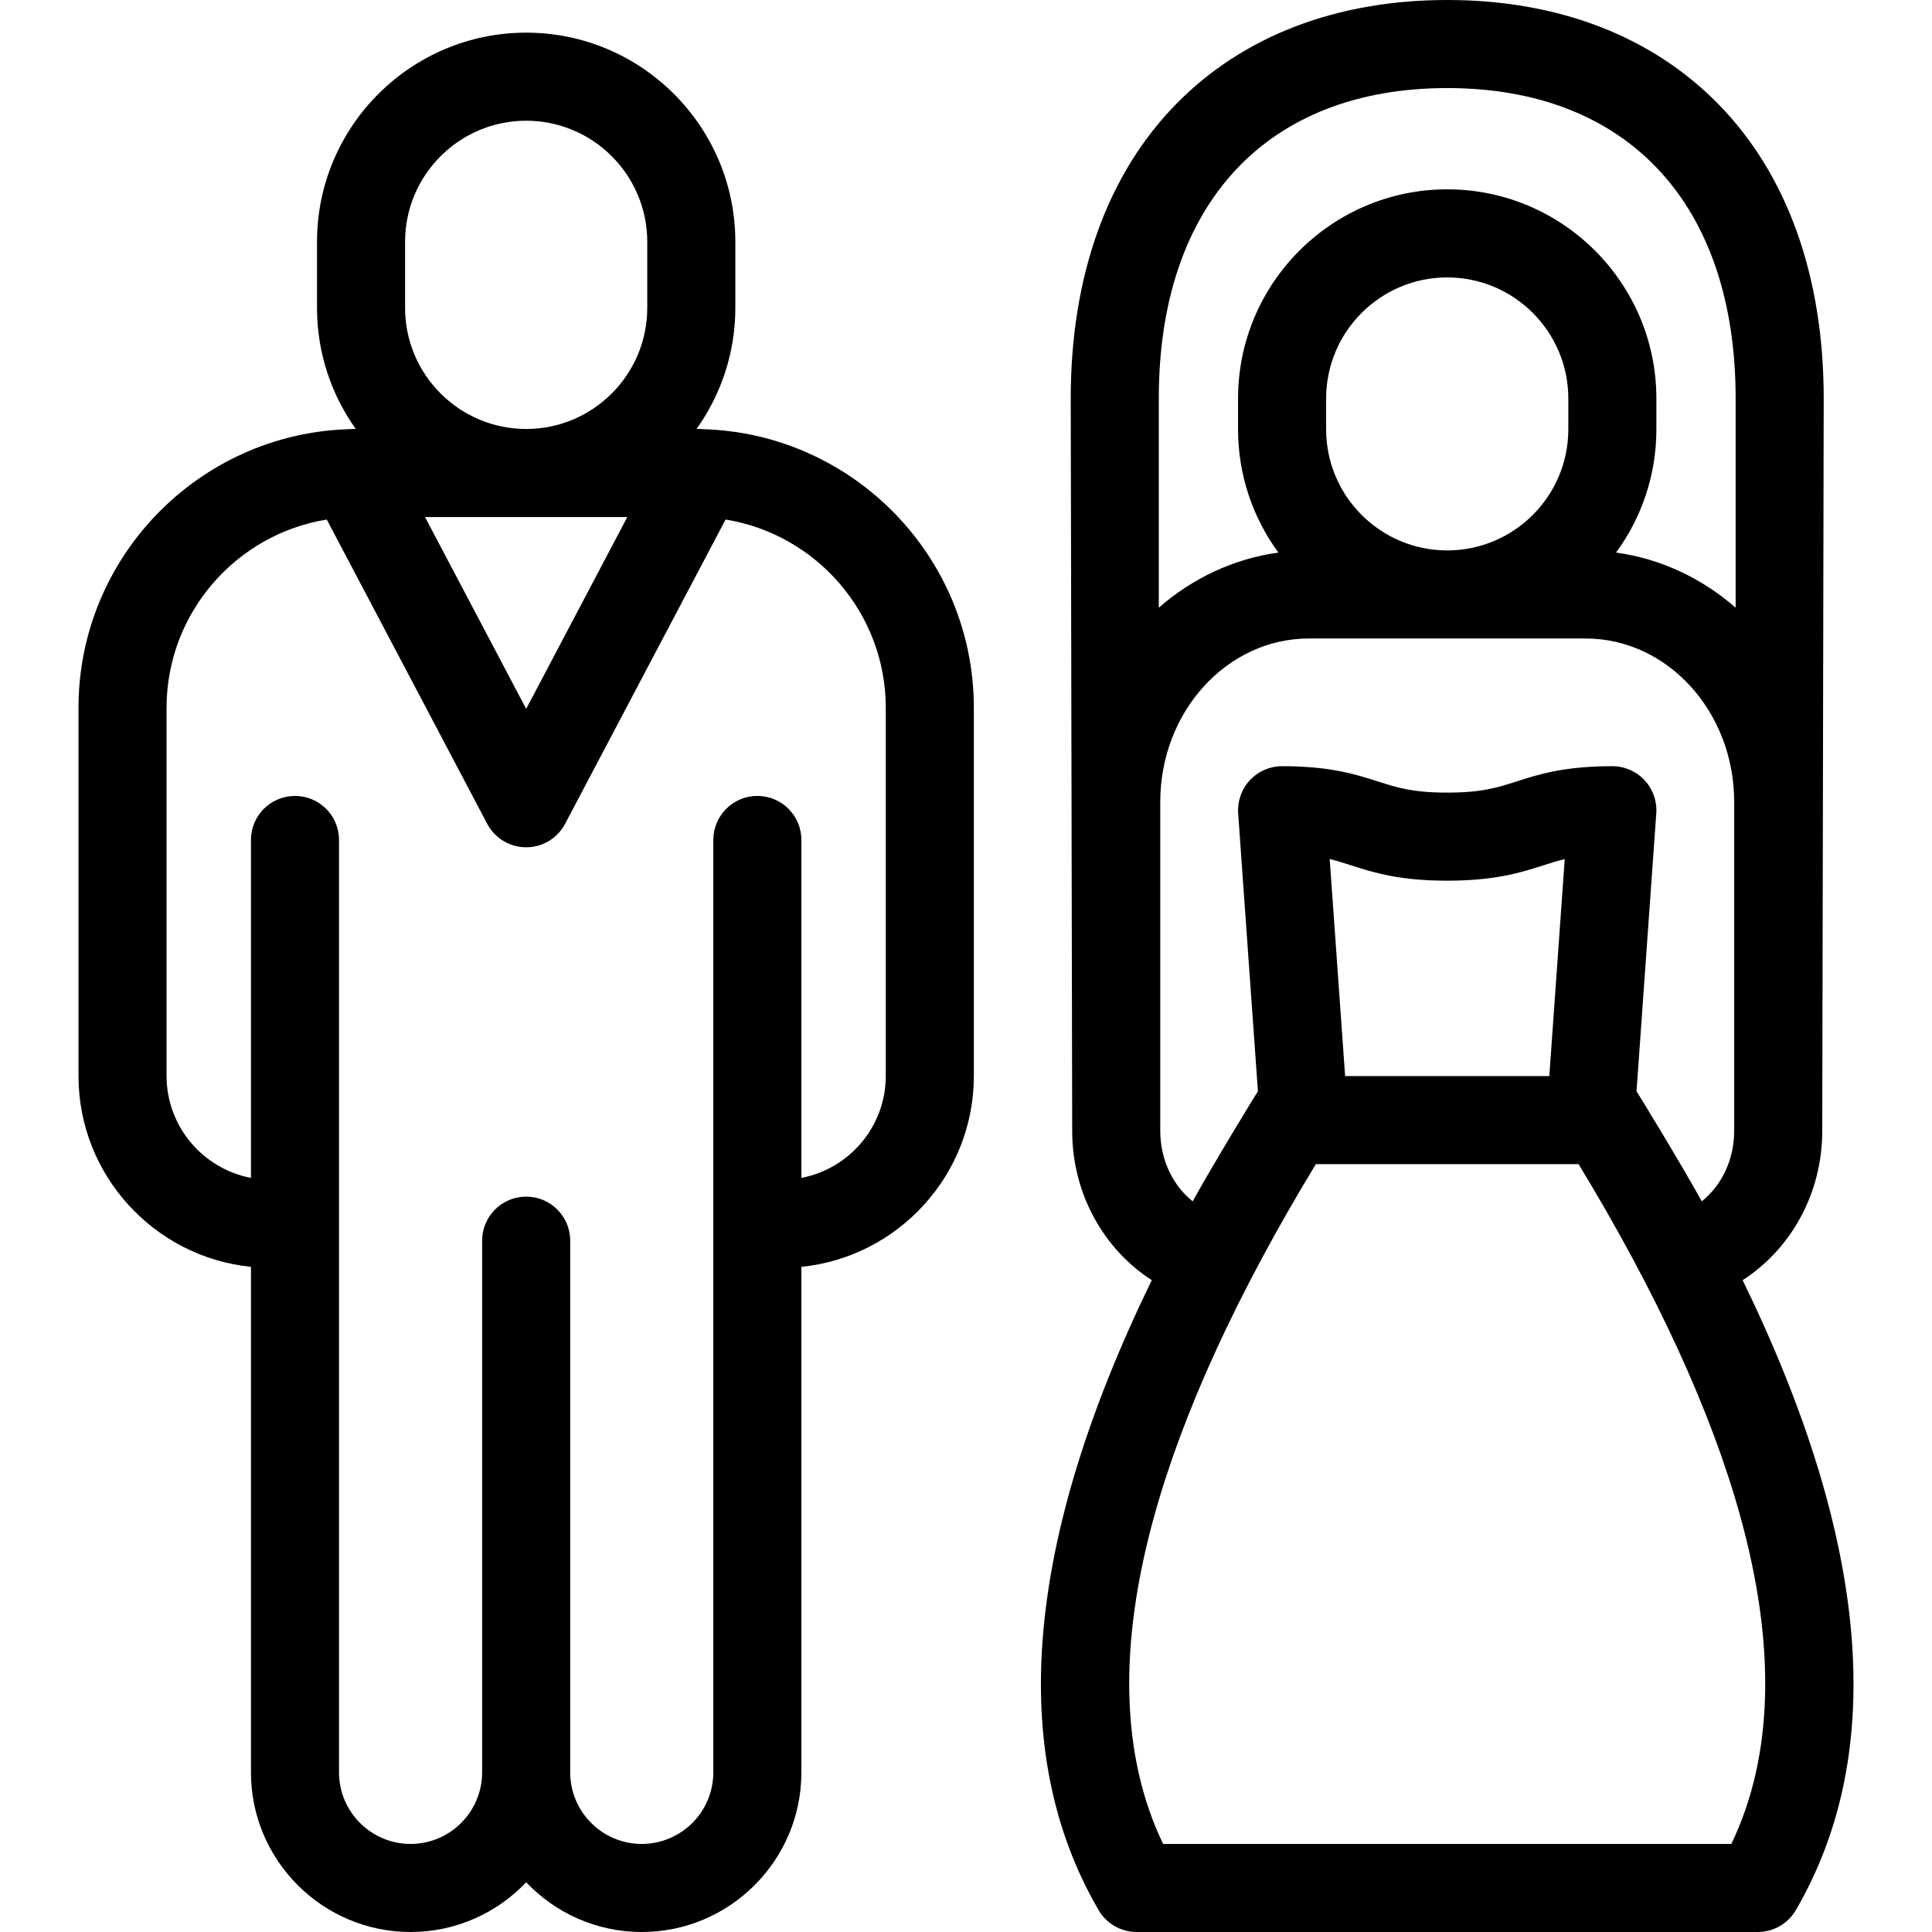
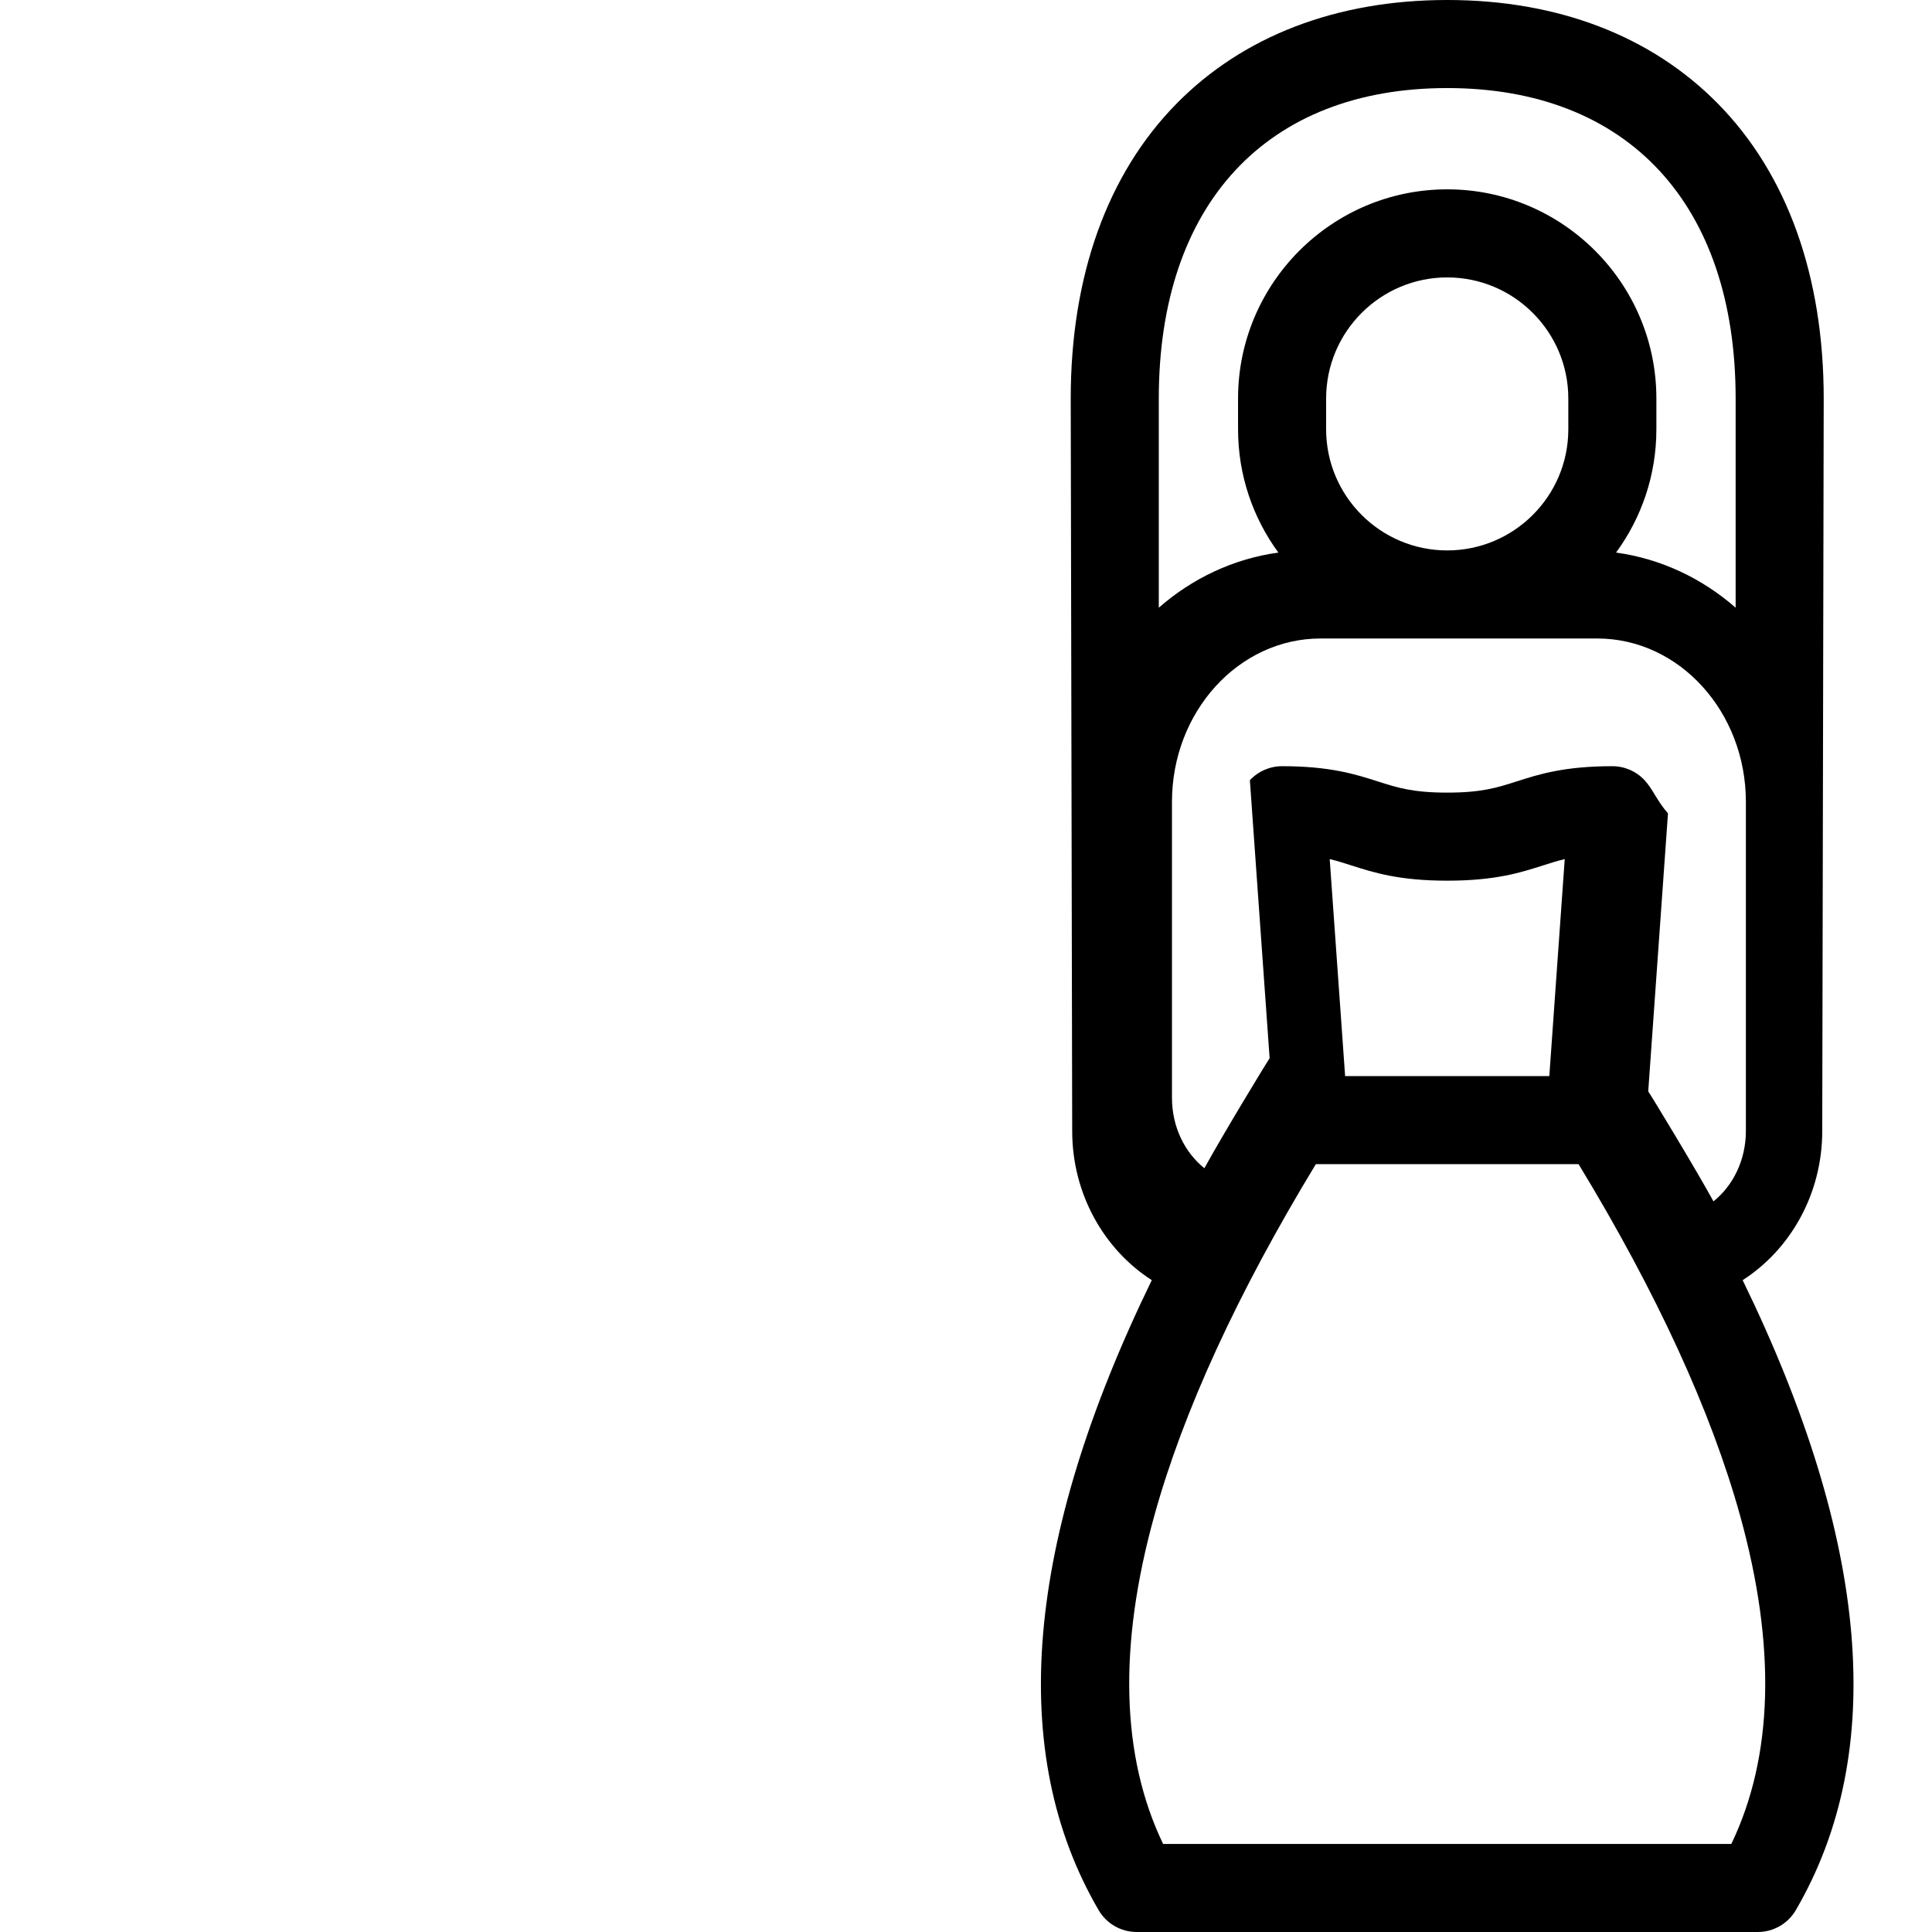
<svg xmlns="http://www.w3.org/2000/svg" fill="#000000" height="800px" width="800px" version="1.1" id="Layer_1" viewBox="0 0 512 512" xml:space="preserve">
  <g>
    <g>
      <g>
-         <path d="M186.502,113.74c-0.302-0.023-0.601-0.06-0.907-0.06h-1.001c6.461-9.064,10.277-20.137,10.277-32.091V64.085     c0-30.564-24.867-55.43-55.43-55.43c-30.564,0-55.43,24.867-55.43,55.43V81.59c0,11.954,3.817,23.027,10.277,32.091h-1.002     c-0.306,0-0.606,0.035-0.908,0.06c-39.676,1.237-71.577,33.877-71.577,73.847v97.538c0,26.304,20.073,48.007,45.706,50.599     v133.973c0,23.325,18.977,42.302,42.302,42.302c12.044,0,22.921-5.068,30.632-13.175C147.153,506.931,158.03,512,170.074,512     c23.325,0,42.302-18.977,42.302-42.302V335.725c25.633-2.592,45.706-24.295,45.706-50.599v-97.538     C258.081,147.616,226.18,114.977,186.502,113.74z M107.349,64.085c0-17.694,14.396-32.091,32.091-32.091     c17.696,0,32.091,14.397,32.091,32.091V81.59c0,17.695-14.396,32.091-32.091,32.091c-17.696,0-32.091-14.397-32.091-32.091     V64.085z M166.249,137.02l-26.808,50.836l-26.808-50.836H166.249z M212.375,312.155v-89.559c0-6.444-5.224-11.669-11.67-11.669     s-11.669,5.226-11.669,11.669v247.102c0,10.456-8.507,18.963-18.963,18.963c-10.456,0-18.963-8.507-18.963-18.963V328.789     c0-6.444-5.224-11.669-11.67-11.669s-11.669,5.226-11.669,11.669v140.909c0,10.456-8.507,18.963-18.963,18.963     s-18.963-8.507-18.963-18.963V222.596c0-6.444-5.224-11.669-11.67-11.669s-11.669,5.226-11.669,11.669v89.559     c-12.719-2.42-22.367-13.616-22.367-27.029v-97.538c0-25.121,18.417-46.014,42.455-49.908l42.524,80.636     c2.019,3.829,5.992,6.226,10.322,6.226c4.329,0,8.303-2.397,10.322-6.226l42.524-80.636     c24.039,3.894,42.456,24.787,42.456,49.908v97.538h0.001C234.742,298.539,225.093,309.735,212.375,312.155z" />
-         <path d="M461.822,339.256c12.632-8.125,21.091-22.798,21.091-39.532l0.389-194.115c0-32.432-9.672-59.428-27.969-78.069     C437.649,9.522,412.818,0,383.528,0c-29.291,0-54.12,9.522-71.805,27.54c-18.298,18.642-27.969,45.637-27.969,78.069     l0.389,194.115c0,16.734,8.459,31.406,21.091,39.532c-33.668,69.163-38.443,125.184-14.086,166.952     c2.091,3.586,5.93,5.792,10.081,5.792h164.599c4.151,0,7.99-2.206,10.081-5.792C500.265,464.44,495.49,408.419,461.822,339.256z      M307.093,105.609c0-51.515,28.574-82.27,76.435-82.27c47.861,0,76.435,30.755,76.435,82.27v55.436     c-8.866-7.744-19.753-12.969-31.689-14.607c6.71-9.168,10.683-20.457,10.683-32.662v-8.169c0-30.564-24.867-55.43-55.43-55.43     s-55.43,24.867-55.43,55.43v8.169c0,12.204,3.973,23.494,10.683,32.661c-11.936,1.637-22.821,6.863-31.689,14.606V105.609z      M435.828,206.766c-2.208-2.37-5.3-3.717-8.539-3.717c-12.762,0-19.496,2.155-25.437,4.056     c-5.143,1.645-9.205,2.945-18.323,2.945c-9.119,0-13.181-1.3-18.323-2.945c-5.941-1.901-12.675-4.056-25.437-4.056     c-3.238,0-6.332,1.346-8.539,3.717c-2.208,2.369-3.331,5.55-3.102,8.78l5.235,73.687c-0.392,0.454-12.338,20.109-17.293,29.136     c-5.195-4.156-8.588-10.959-8.588-18.646V212.5c0-23.871,17.659-43.292,39.365-43.292h73.363     c21.706,0,39.365,19.42,39.365,43.292v87.225c0,7.687-3.393,14.49-8.588,18.646c-4.955-9.028-16.901-28.682-17.292-29.136     l5.235-73.687C439.159,212.315,438.035,209.135,435.828,206.766z M414.67,227.666l-4.086,57.507h-54.112l-4.086-57.507     c1.969,0.473,3.76,1.046,5.705,1.669c5.941,1.901,12.675,4.056,25.437,4.056c12.762,0,19.496-2.155,25.437-4.056     C410.91,228.711,412.702,228.139,414.67,227.666z M351.437,113.778v-8.169c0-17.695,14.396-32.091,32.091-32.091     c17.696,0,32.091,14.397,32.091,32.091v8.169c0,17.695-14.396,32.091-32.091,32.091     C365.832,145.869,351.437,131.472,351.437,113.778z M458.821,488.661H308.235c-11.133-23.154-11.925-52.363-2.337-86.958     c7.683-27.723,22.08-59.052,42.815-93.19h69.628c20.736,34.139,35.131,65.468,42.815,93.19     C470.745,436.297,469.954,465.507,458.821,488.661z" />
+         <path d="M461.822,339.256c12.632-8.125,21.091-22.798,21.091-39.532l0.389-194.115c0-32.432-9.672-59.428-27.969-78.069     C437.649,9.522,412.818,0,383.528,0c-29.291,0-54.12,9.522-71.805,27.54c-18.298,18.642-27.969,45.637-27.969,78.069     l0.389,194.115c0,16.734,8.459,31.406,21.091,39.532c-33.668,69.163-38.443,125.184-14.086,166.952     c2.091,3.586,5.93,5.792,10.081,5.792h164.599c4.151,0,7.99-2.206,10.081-5.792C500.265,464.44,495.49,408.419,461.822,339.256z      M307.093,105.609c0-51.515,28.574-82.27,76.435-82.27c47.861,0,76.435,30.755,76.435,82.27v55.436     c-8.866-7.744-19.753-12.969-31.689-14.607c6.71-9.168,10.683-20.457,10.683-32.662v-8.169c0-30.564-24.867-55.43-55.43-55.43     s-55.43,24.867-55.43,55.43v8.169c0,12.204,3.973,23.494,10.683,32.661c-11.936,1.637-22.821,6.863-31.689,14.606V105.609z      M435.828,206.766c-2.208-2.37-5.3-3.717-8.539-3.717c-12.762,0-19.496,2.155-25.437,4.056     c-5.143,1.645-9.205,2.945-18.323,2.945c-9.119,0-13.181-1.3-18.323-2.945c-5.941-1.901-12.675-4.056-25.437-4.056     c-3.238,0-6.332,1.346-8.539,3.717l5.235,73.687c-0.392,0.454-12.338,20.109-17.293,29.136     c-5.195-4.156-8.588-10.959-8.588-18.646V212.5c0-23.871,17.659-43.292,39.365-43.292h73.363     c21.706,0,39.365,19.42,39.365,43.292v87.225c0,7.687-3.393,14.49-8.588,18.646c-4.955-9.028-16.901-28.682-17.292-29.136     l5.235-73.687C439.159,212.315,438.035,209.135,435.828,206.766z M414.67,227.666l-4.086,57.507h-54.112l-4.086-57.507     c1.969,0.473,3.76,1.046,5.705,1.669c5.941,1.901,12.675,4.056,25.437,4.056c12.762,0,19.496-2.155,25.437-4.056     C410.91,228.711,412.702,228.139,414.67,227.666z M351.437,113.778v-8.169c0-17.695,14.396-32.091,32.091-32.091     c17.696,0,32.091,14.397,32.091,32.091v8.169c0,17.695-14.396,32.091-32.091,32.091     C365.832,145.869,351.437,131.472,351.437,113.778z M458.821,488.661H308.235c-11.133-23.154-11.925-52.363-2.337-86.958     c7.683-27.723,22.08-59.052,42.815-93.19h69.628c20.736,34.139,35.131,65.468,42.815,93.19     C470.745,436.297,469.954,465.507,458.821,488.661z" />
      </g>
    </g>
  </g>
</svg>